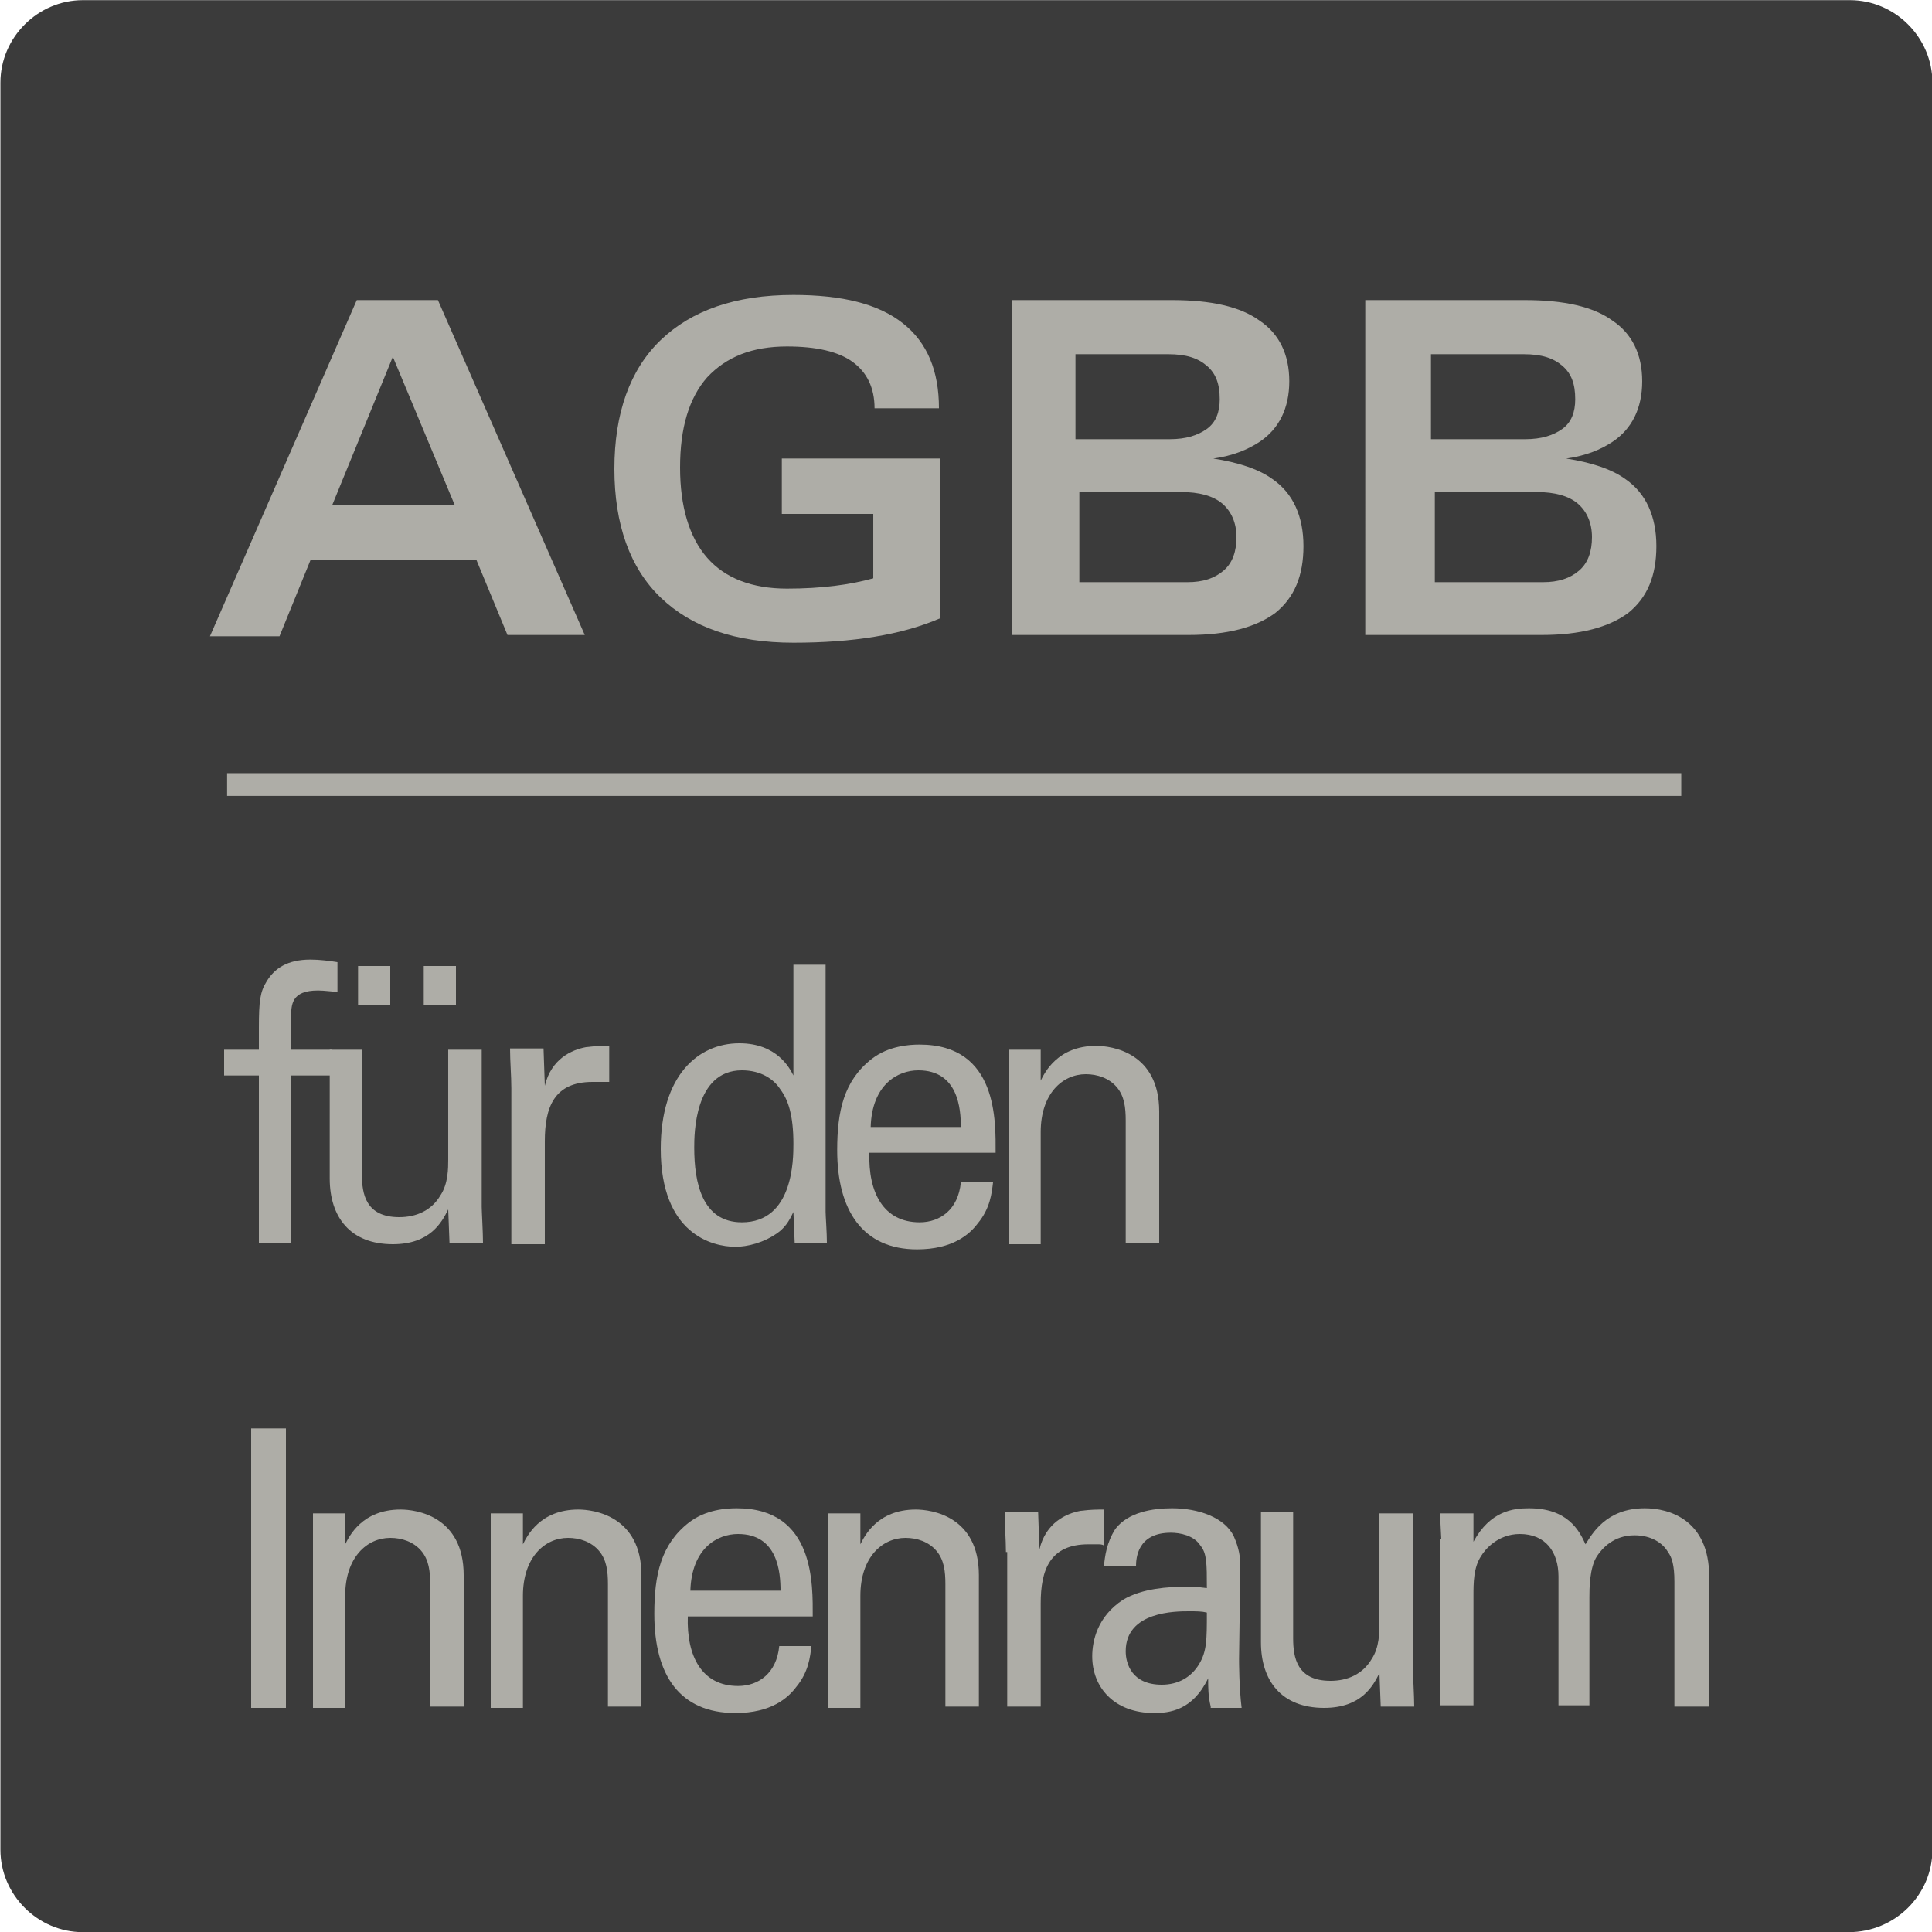
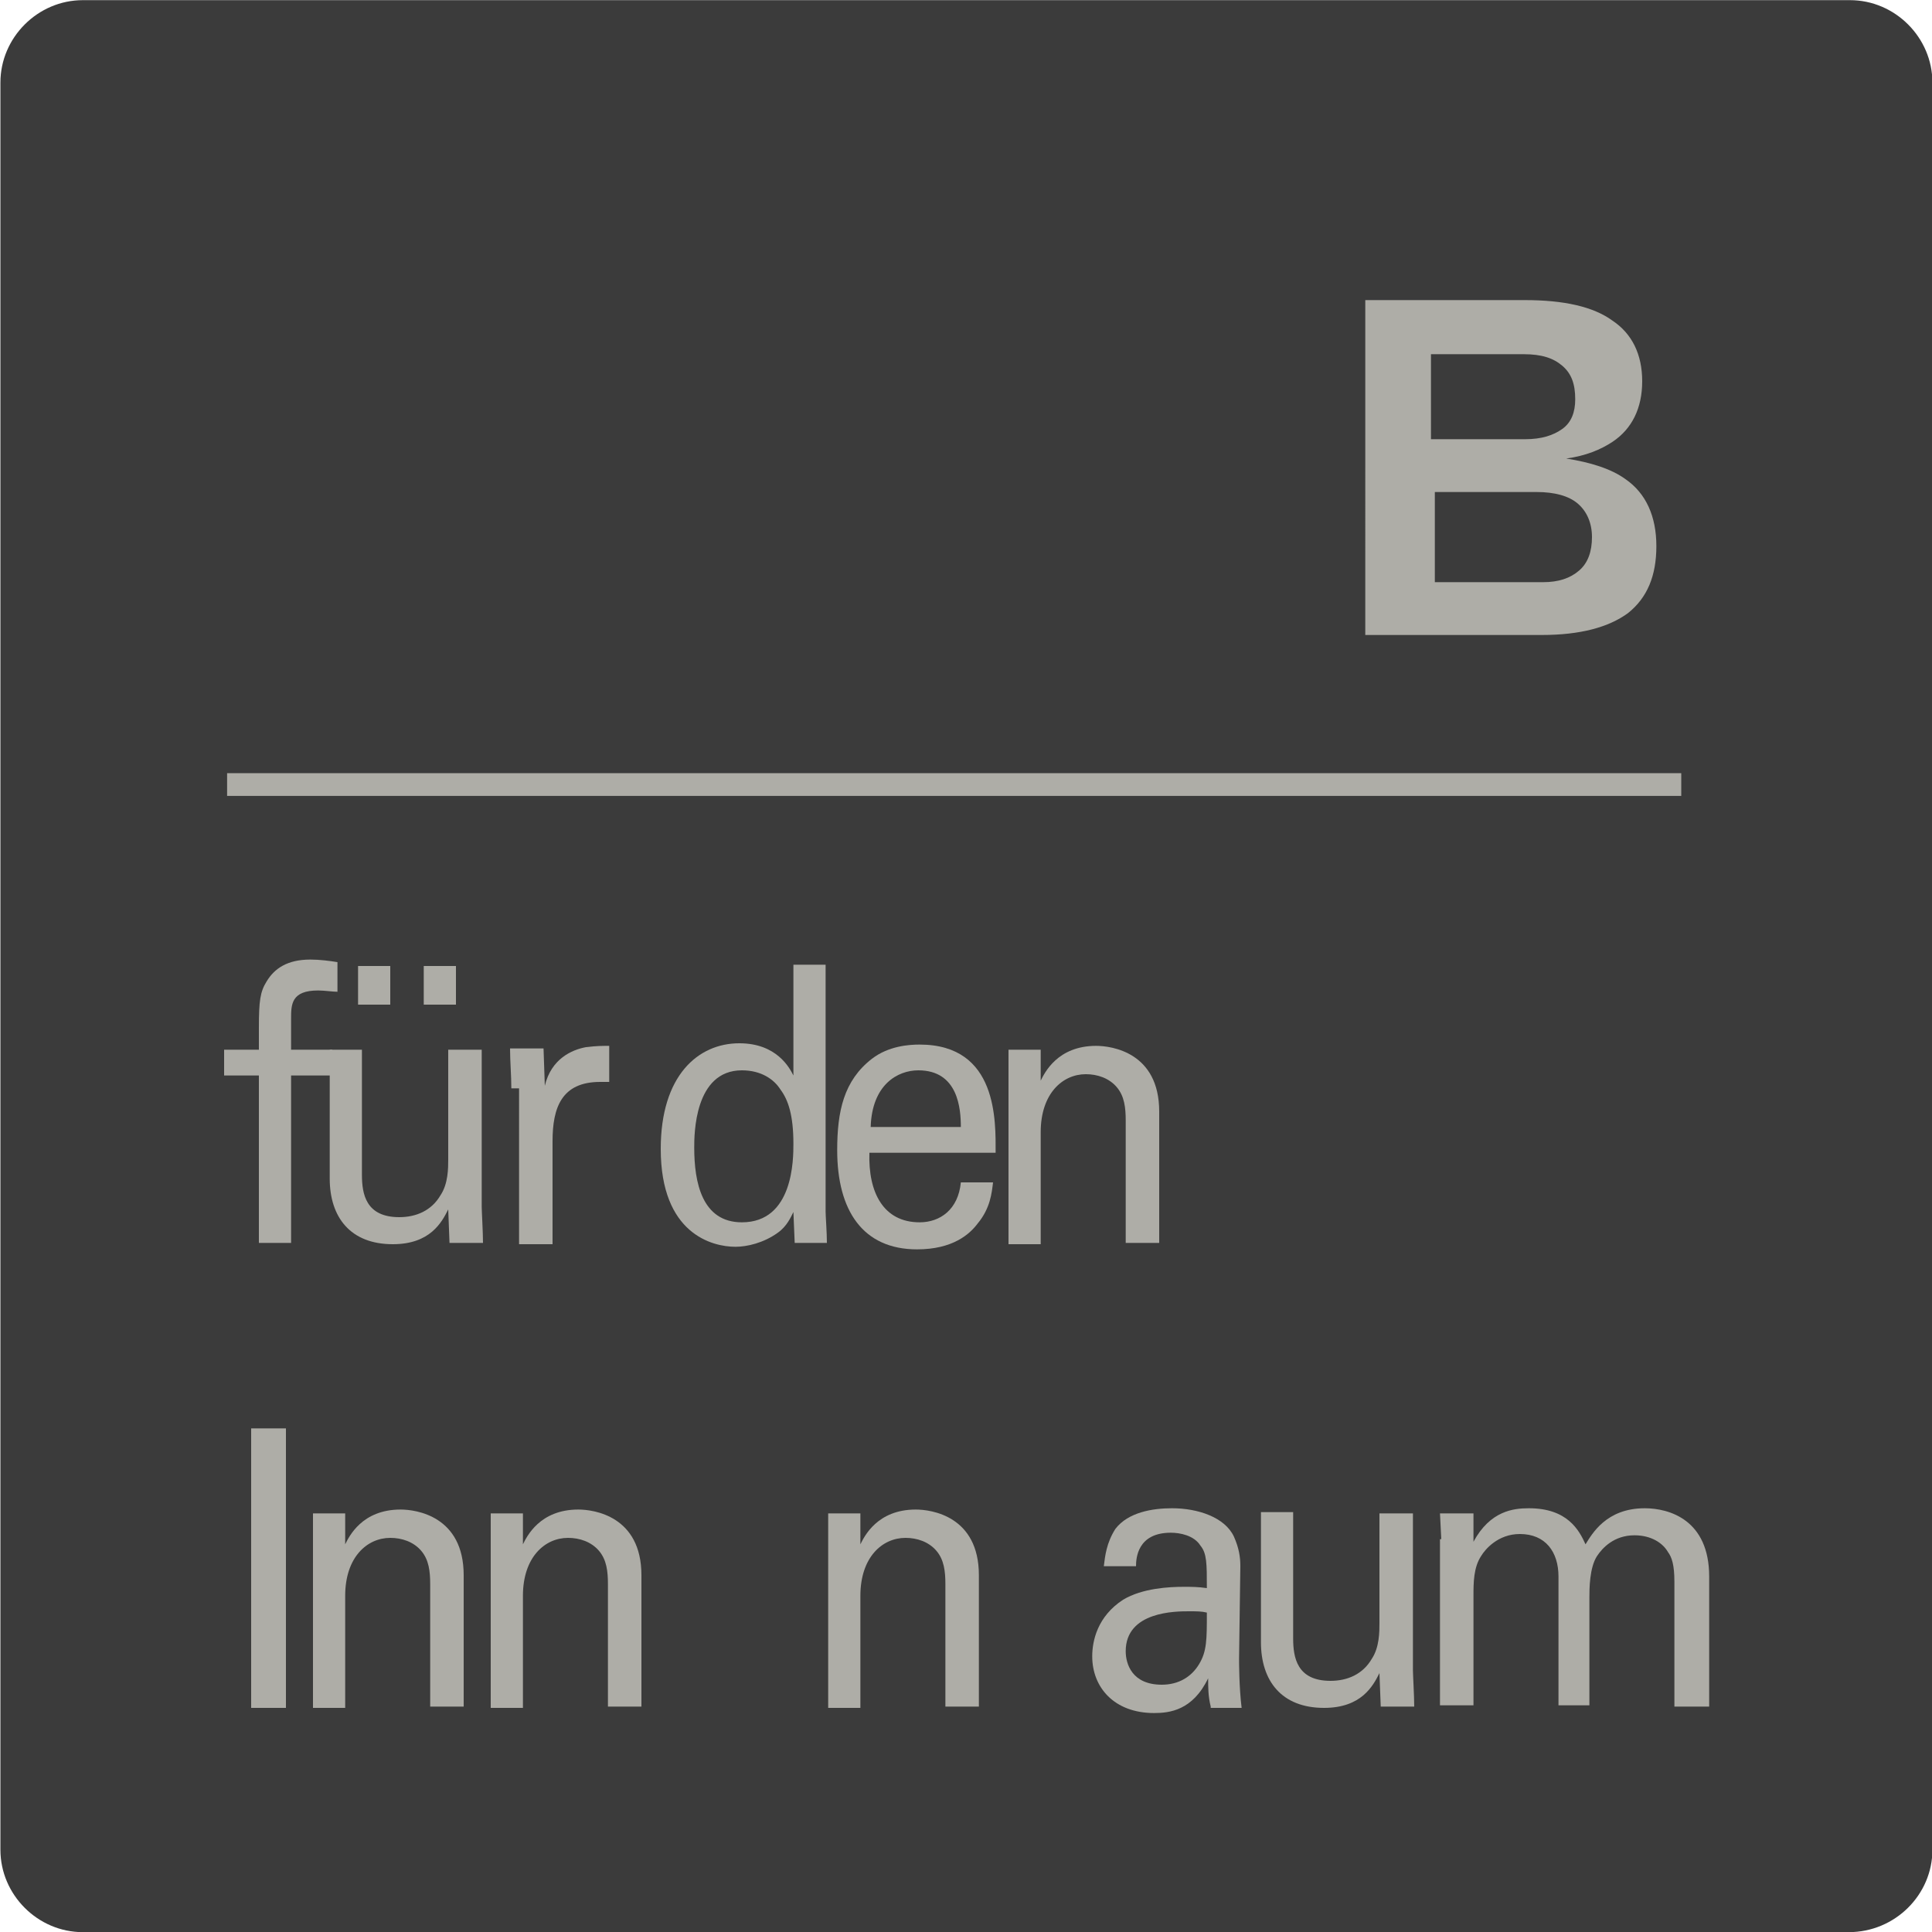
<svg xmlns="http://www.w3.org/2000/svg" xmlns:ns1="http://sodipodi.sourceforge.net/DTD/sodipodi-0.dtd" xmlns:ns2="http://www.inkscape.org/namespaces/inkscape" version="1.1" id="svg3373" x="0px" y="0px" viewBox="0 0 150 150" style="enable-background:new 0 0 150 150;" xml:space="preserve">
  <style type="text/css">
	.st0{fill:#3B3B3B;}
	.st1{fill:none;stroke:#AEADA7;stroke-width:1.765;stroke-miterlimit:37.795;}
	.st2{enable-background:new    ;}
	.st3{fill:#AEADA7;}
</style>
  <ns1:namedview bordercolor="#666666" borderopacity="1.0" fit-margin-bottom="0" fit-margin-left="0" fit-margin-right="0" fit-margin-top="0" id="namedview3375" ns2:current-layer="layer1" ns2:cx="-223.25496" ns2:cy="702.55057" ns2:document-units="mm" ns2:pagecheckerboard="0" ns2:pageopacity="0.0" ns2:pageshadow="2" ns2:window-height="1398" ns2:window-maximized="1" ns2:window-width="2256" ns2:window-x="586" ns2:window-y="3229" ns2:zoom="0.64052329" pagecolor="#ffffff" showgrid="false" units="px">
	</ns1:namedview>
  <g id="layer1" transform="translate(-163.868,37.712)" ns2:groupmode="layer" ns2:label="Layer 1">
    <path id="path492" class="st0" d="M307.4,112.3H170.3c-3.5,0-6.4-2.9-6.4-6.4V-31.3c0-3.5,2.9-6.4,6.4-6.4h137.2   c3.5,0,6.4,2.9,6.4,6.4v137.2C313.9,109.4,311,112.3,307.4,112.3" />
    <path id="path526" class="st1" d="M181.5,23.2h112.9" />
  </g>
  <g class="st2">
    <path class="st3" d="M26.2,77c-0.4,0-1-0.1-1.5-0.1c-2.1,0-2.1,1.1-2.1,2.2v2.4h3.2v2h-3.2v13h-2.5v-13h-2.7v-2h2.7v-1.7   c0-2.1,0.1-2.8,0.6-3.6c0.6-1,1.6-1.7,3.4-1.7c0.7,0,1.5,0.1,2.1,0.2V77z" />
    <path class="st3" d="M28.1,81.5v9.7c0,1.5,0.3,3.3,2.9,3.3c1.3,0,2.5-0.5,3.2-1.7c0.6-0.9,0.6-2.1,0.6-2.8v-8.5h2.6v12.2   c0,0.3,0.1,2,0.1,2.8h-2.6l-0.1-2.6c-0.5,1-1.4,2.7-4.3,2.7c-3.3,0-4.9-2.1-4.9-5.1V81.5H28.1z M27.8,75h2.5V78h-2.5V75z M32.9,75   h2.5V78h-2.5V75z" />
-     <path class="st3" d="M39.7,84.5c0-1-0.1-2.1-0.1-3.1h2.6l0.1,2.9c0.5-2.1,2.1-2.8,3.2-3c0.8-0.1,1.3-0.1,1.8-0.1v2.8   C47,84,46.9,84,46.7,84c-0.2,0-0.4,0-0.7,0c-3,0-3.7,2-3.7,4.6v8h-2.6V84.5z" />
+     <path class="st3" d="M39.7,84.5c0-1-0.1-2.1-0.1-3.1h2.6l0.1,2.9c0.5-2.1,2.1-2.8,3.2-3c0.8-0.1,1.3-0.1,1.8-0.1v2.8   c-0.2,0-0.4,0-0.7,0c-3,0-3.7,2-3.7,4.6v8h-2.6V84.5z" />
    <path class="st3" d="M61.6,74.9h2.5v19.2c0,0.3,0.1,1.6,0.1,2.4h-2.5l-0.1-2.4c-0.2,0.4-0.5,1.1-1.2,1.6c-1.1,0.8-2.4,1.1-3.3,1.1   c-1.8,0-5.8-1-5.8-7.6c0-5.7,2.9-8.2,6.1-8.2c2.9,0,3.9,1.9,4.2,2.5V74.9z M60.6,84.6c-0.5-0.8-1.5-1.5-3-1.5c-3.7,0-3.7,5-3.7,6   c0,2.7,0.6,5.8,3.7,5.8c4,0,4-4.9,4-6.1C61.6,86.6,61.2,85.4,60.6,84.6z" />
    <path class="st3" d="M67.5,89.5c-0.1,3.1,1.1,5.4,3.9,5.4c1.6,0,3-1,3.2-3.1h2.5c-0.1,0.8-0.2,2-1.2,3.2c-0.6,0.8-1.9,2-4.7,2   C67,97,65,94,65,89.3c0-3,0.5-5.4,2.7-7.1c1.3-1,2.9-1.1,3.7-1.1c6.1,0,5.9,6,5.9,8.4H67.5z M74.6,87.5c0-1.4-0.2-4.4-3.3-4.4   c-1.6,0-3.6,1.1-3.7,4.4H74.6z" />
    <path class="st3" d="M78.3,83.2l0-1.7h2.5l0,2.4c0.3-0.6,1.3-2.7,4.3-2.7c1.2,0,4.9,0.5,4.9,5.1v10.2h-2.6V87c0-1-0.1-1.9-0.7-2.6   c-0.6-0.7-1.5-1-2.4-1c-1.8,0-3.5,1.5-3.5,4.5v8.7h-2.5V83.2z" />
  </g>
  <g class="st2">
    <path class="st3" d="M19.5,110.9h2.7v21.7h-2.7V110.9z" />
    <path class="st3" d="M24.3,119.2l0-1.7h2.5l0,2.4c0.3-0.6,1.3-2.7,4.3-2.7c1.2,0,4.9,0.5,4.9,5.1v10.2h-2.6V123   c0-1-0.1-1.9-0.7-2.6c-0.6-0.7-1.5-1-2.4-1c-1.8,0-3.5,1.5-3.5,4.5v8.7h-2.5V119.2z" />
    <path class="st3" d="M38.1,119.2l0-1.7h2.5l0,2.4c0.3-0.6,1.3-2.7,4.3-2.7c1.2,0,4.9,0.5,4.9,5.1v10.2h-2.6V123   c0-1-0.1-1.9-0.7-2.6c-0.6-0.7-1.5-1-2.4-1c-1.8,0-3.5,1.5-3.5,4.5v8.7h-2.5V119.2z" />
-     <path class="st3" d="M53.4,125.5c-0.1,3.1,1.1,5.4,3.9,5.4c1.6,0,3-1,3.2-3.1H63c-0.1,0.8-0.2,2-1.2,3.2c-0.6,0.8-1.9,2-4.7,2   c-4.3,0-6.3-2.9-6.3-7.7c0-3,0.5-5.4,2.7-7.1c1.3-1,2.9-1.1,3.7-1.1c6.1,0,5.9,6,5.9,8.4H53.4z M60.6,123.5c0-1.4-0.2-4.4-3.3-4.4   c-1.6,0-3.6,1.1-3.7,4.4H60.6z" />
    <path class="st3" d="M64.3,119.2l0-1.7h2.5l0,2.4c0.3-0.6,1.3-2.7,4.3-2.7c1.2,0,4.9,0.5,4.9,5.1v10.2h-2.6V123   c0-1-0.1-1.9-0.7-2.6c-0.6-0.7-1.5-1-2.4-1c-1.8,0-3.5,1.5-3.5,4.5v8.7h-2.5V119.2z" />
-     <path class="st3" d="M78.1,120.5c0-1-0.1-2.1-0.1-3.1h2.6l0.1,2.9c0.5-2.1,2.1-2.8,3.2-3c0.8-0.1,1.3-0.1,1.8-0.1v2.8   c-0.1-0.1-0.3-0.1-0.5-0.1c-0.2,0-0.4,0-0.7,0c-3,0-3.7,2-3.7,4.6v8h-2.6V120.5z" />
    <path class="st3" d="M94,132.5c-0.2-0.8-0.2-1.5-0.2-2.2c-1.2,2.5-3,2.7-4.2,2.7c-3.1,0-4.8-2-4.8-4.4c0-1.2,0.4-3.1,2.4-4.4   c1.5-0.9,3.6-1,4.7-1c0.6,0,1.1,0,1.8,0.1c0-1.9,0-2.7-0.5-3.3c-0.5-0.8-1.6-1-2.3-1c-2.6,0-2.7,2-2.7,2.6h-2.5   c0.1-0.8,0.2-1.8,0.9-2.9c1-1.3,2.9-1.6,4.4-1.6c2,0,4.1,0.7,4.8,2.2c0.4,0.9,0.5,1.6,0.5,2.3l-0.1,7.2c0,0.2,0,2.2,0.2,3.8H94z    M92.3,125.1c-1,0-4.9,0-4.9,3.1c0,1,0.5,2.6,2.8,2.6c1.3,0,2.3-0.6,2.9-1.6c0.6-1,0.6-1.9,0.6-4C93.3,125.1,92.9,125.1,92.3,125.1   z" />
    <path class="st3" d="M100.4,117.5v9.7c0,1.5,0.3,3.3,2.9,3.3c1.3,0,2.5-0.5,3.2-1.7c0.6-0.9,0.6-2.1,0.6-2.8v-8.5h2.6v12.2   c0,0.3,0.1,2,0.1,2.8h-2.6l-0.1-2.6c-0.5,1-1.4,2.7-4.3,2.7c-3.3,0-4.9-2.1-4.9-5.1v-10.1H100.4z" />
    <path class="st3" d="M111.9,119.5l-0.1-2h2.6v2.2c1.3-2.4,3.1-2.6,4.3-2.6c3,0,3.9,1.7,4.4,2.8c0.5-0.8,1.6-2.8,4.6-2.8   c1.9,0,5,0.9,5,5.3v10.1H130v-9.7c0-1.3-0.2-1.9-0.5-2.3c-0.4-0.7-1.3-1.3-2.6-1.3c-1.6,0-2.5,1-2.9,1.6c-0.6,0.9-0.6,2.6-0.6,3.2   v8.4H121v-10c0-1.9-1-3.3-3-3.3c-1.7,0-2.7,1.2-3,1.7c-0.6,0.9-0.6,2.1-0.6,3.1v8.5h-2.6V119.5z" />
  </g>
  <g>
    <g class="st2">
-       <path class="st3" d="M27.7,23.3h3.2H34l11.4,26h-3h-3L37,43.5H24.1l-2.4,5.9H19h-2.7L27.7,23.3z M25.8,39.2h9.5l-4.8-11.5h0    L25.8,39.2z" />
-       <path class="st3" d="M61.6,49.9c-4.5,0-7.9-1.2-10.3-3.5c-2.4-2.3-3.6-5.7-3.6-10c0-4.3,1.2-7.7,3.6-10c2.4-2.3,5.8-3.5,10.3-3.5    c3.8,0,6.6,0.7,8.5,2.2c1.9,1.5,2.8,3.7,2.8,6.6h-5c0-1.6-0.6-2.8-1.7-3.6s-2.8-1.2-5.1-1.2c-2.7,0-4.7,0.8-6.2,2.4    c-1.4,1.6-2.1,3.9-2.1,7c0,3,0.7,5.4,2.1,7c1.4,1.6,3.5,2.4,6.2,2.4c2.7,0,4.9-0.3,6.7-0.8v-5h-7.1v-4.3H73V48    C70,49.3,66.2,49.9,61.6,49.9L61.6,49.9z" />
-       <path class="st3" d="M78.6,23.3h2.5H91c3,0,5.3,0.5,6.8,1.6c1.5,1,2.3,2.6,2.3,4.7s-0.8,3.7-2.3,4.7c-0.9,0.6-2.1,1.1-3.6,1.3    c1.9,0.3,3.5,0.8,4.6,1.6c1.6,1.1,2.4,2.9,2.4,5.2c0,2.3-0.7,4-2.2,5.2c-1.5,1.1-3.7,1.7-6.7,1.7H81.1h-2.5V23.3z M83.6,34.1h7.2    c1.3,0,2.2-0.3,2.9-0.8s1-1.3,1-2.3c0-1.2-0.3-2-1-2.6s-1.6-0.9-3-0.9h-7.2V34.1z M83.6,45.2h8.6c1.2,0,2.1-0.3,2.8-0.9    s1-1.5,1-2.6c0-1.1-0.4-2-1.1-2.6s-1.8-0.9-3.2-0.9h-7.9V45.2z" />
      <path class="st3" d="M106.1,23.3h2.5h9.8c3,0,5.3,0.5,6.8,1.6c1.5,1,2.3,2.6,2.3,4.7s-0.8,3.7-2.3,4.7c-0.9,0.6-2.1,1.1-3.6,1.3    c1.9,0.3,3.5,0.8,4.6,1.6c1.6,1.1,2.4,2.9,2.4,5.2c0,2.3-0.7,4-2.2,5.2c-1.5,1.1-3.7,1.7-6.7,1.7h-11.2h-2.5V23.3z M111.2,34.1    h7.2c1.3,0,2.2-0.3,2.9-0.8c0.7-0.5,1-1.3,1-2.3c0-1.2-0.3-2-1-2.6s-1.6-0.9-3-0.9h-7.2V34.1z M111.2,45.2h8.6    c1.2,0,2.1-0.3,2.8-0.9s1-1.5,1-2.6c0-1.1-0.4-2-1.1-2.6s-1.8-0.9-3.2-0.9h-7.9V45.2z" />
    </g>
  </g>
</svg>